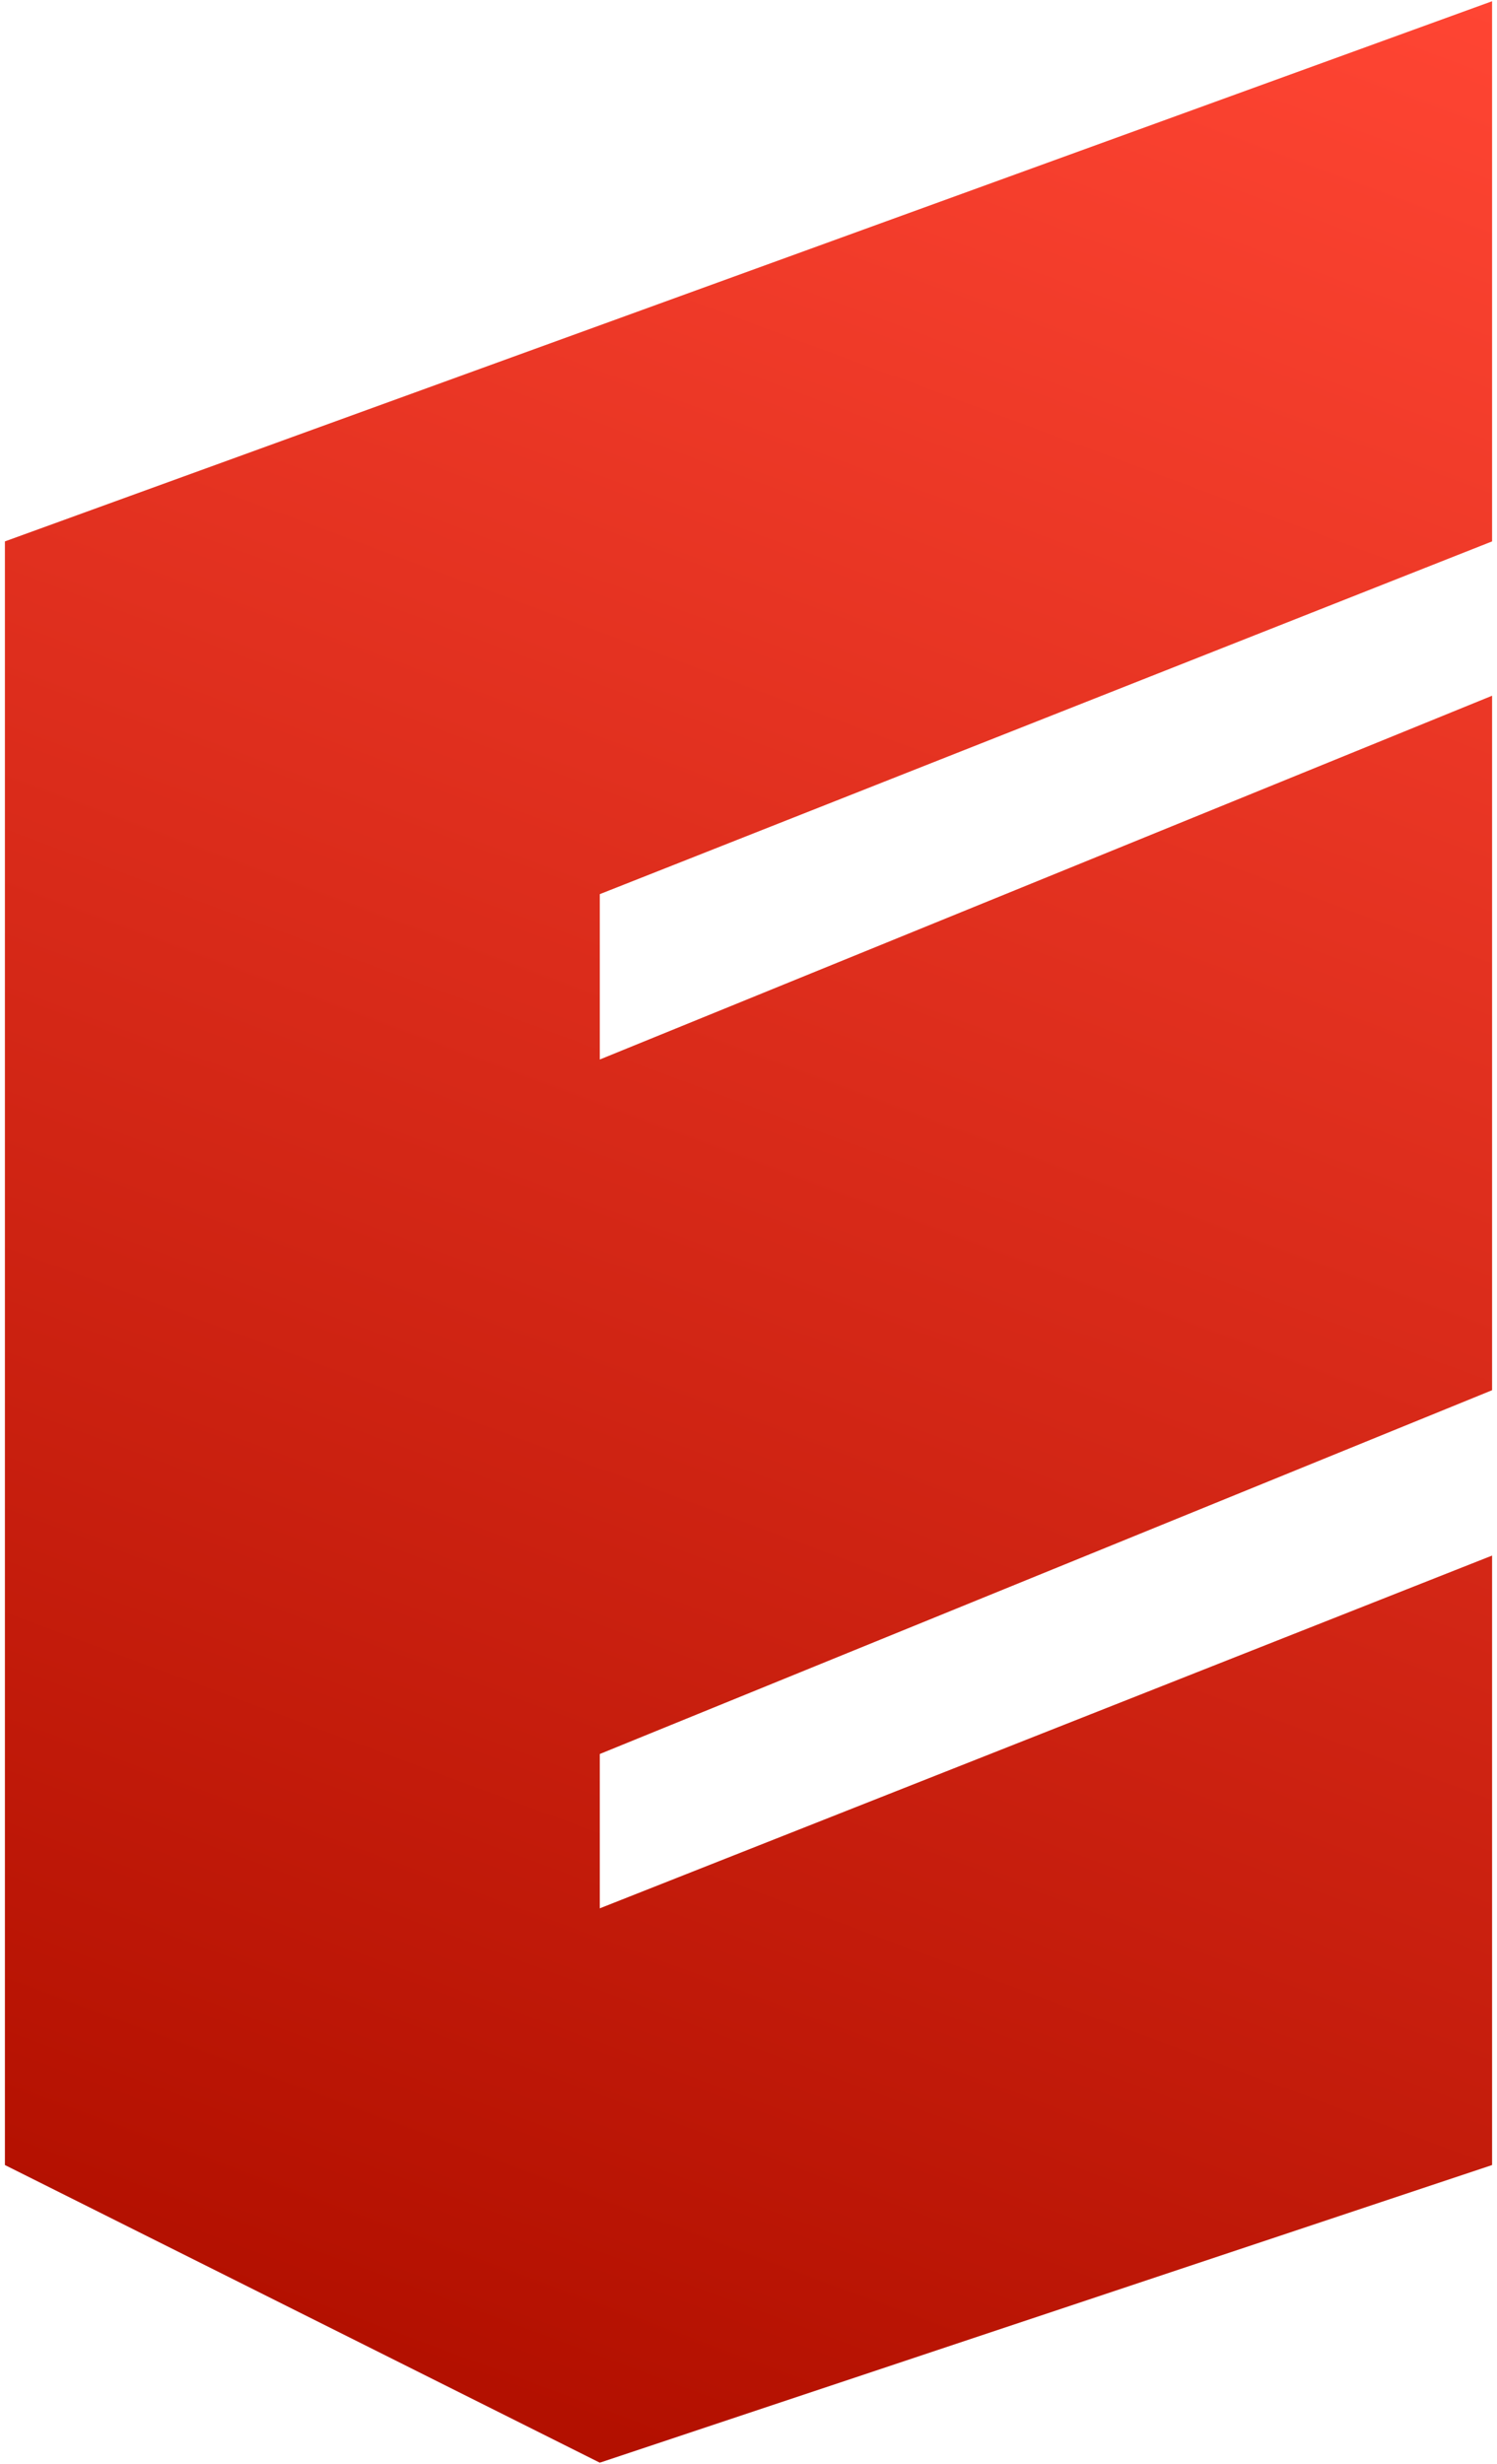
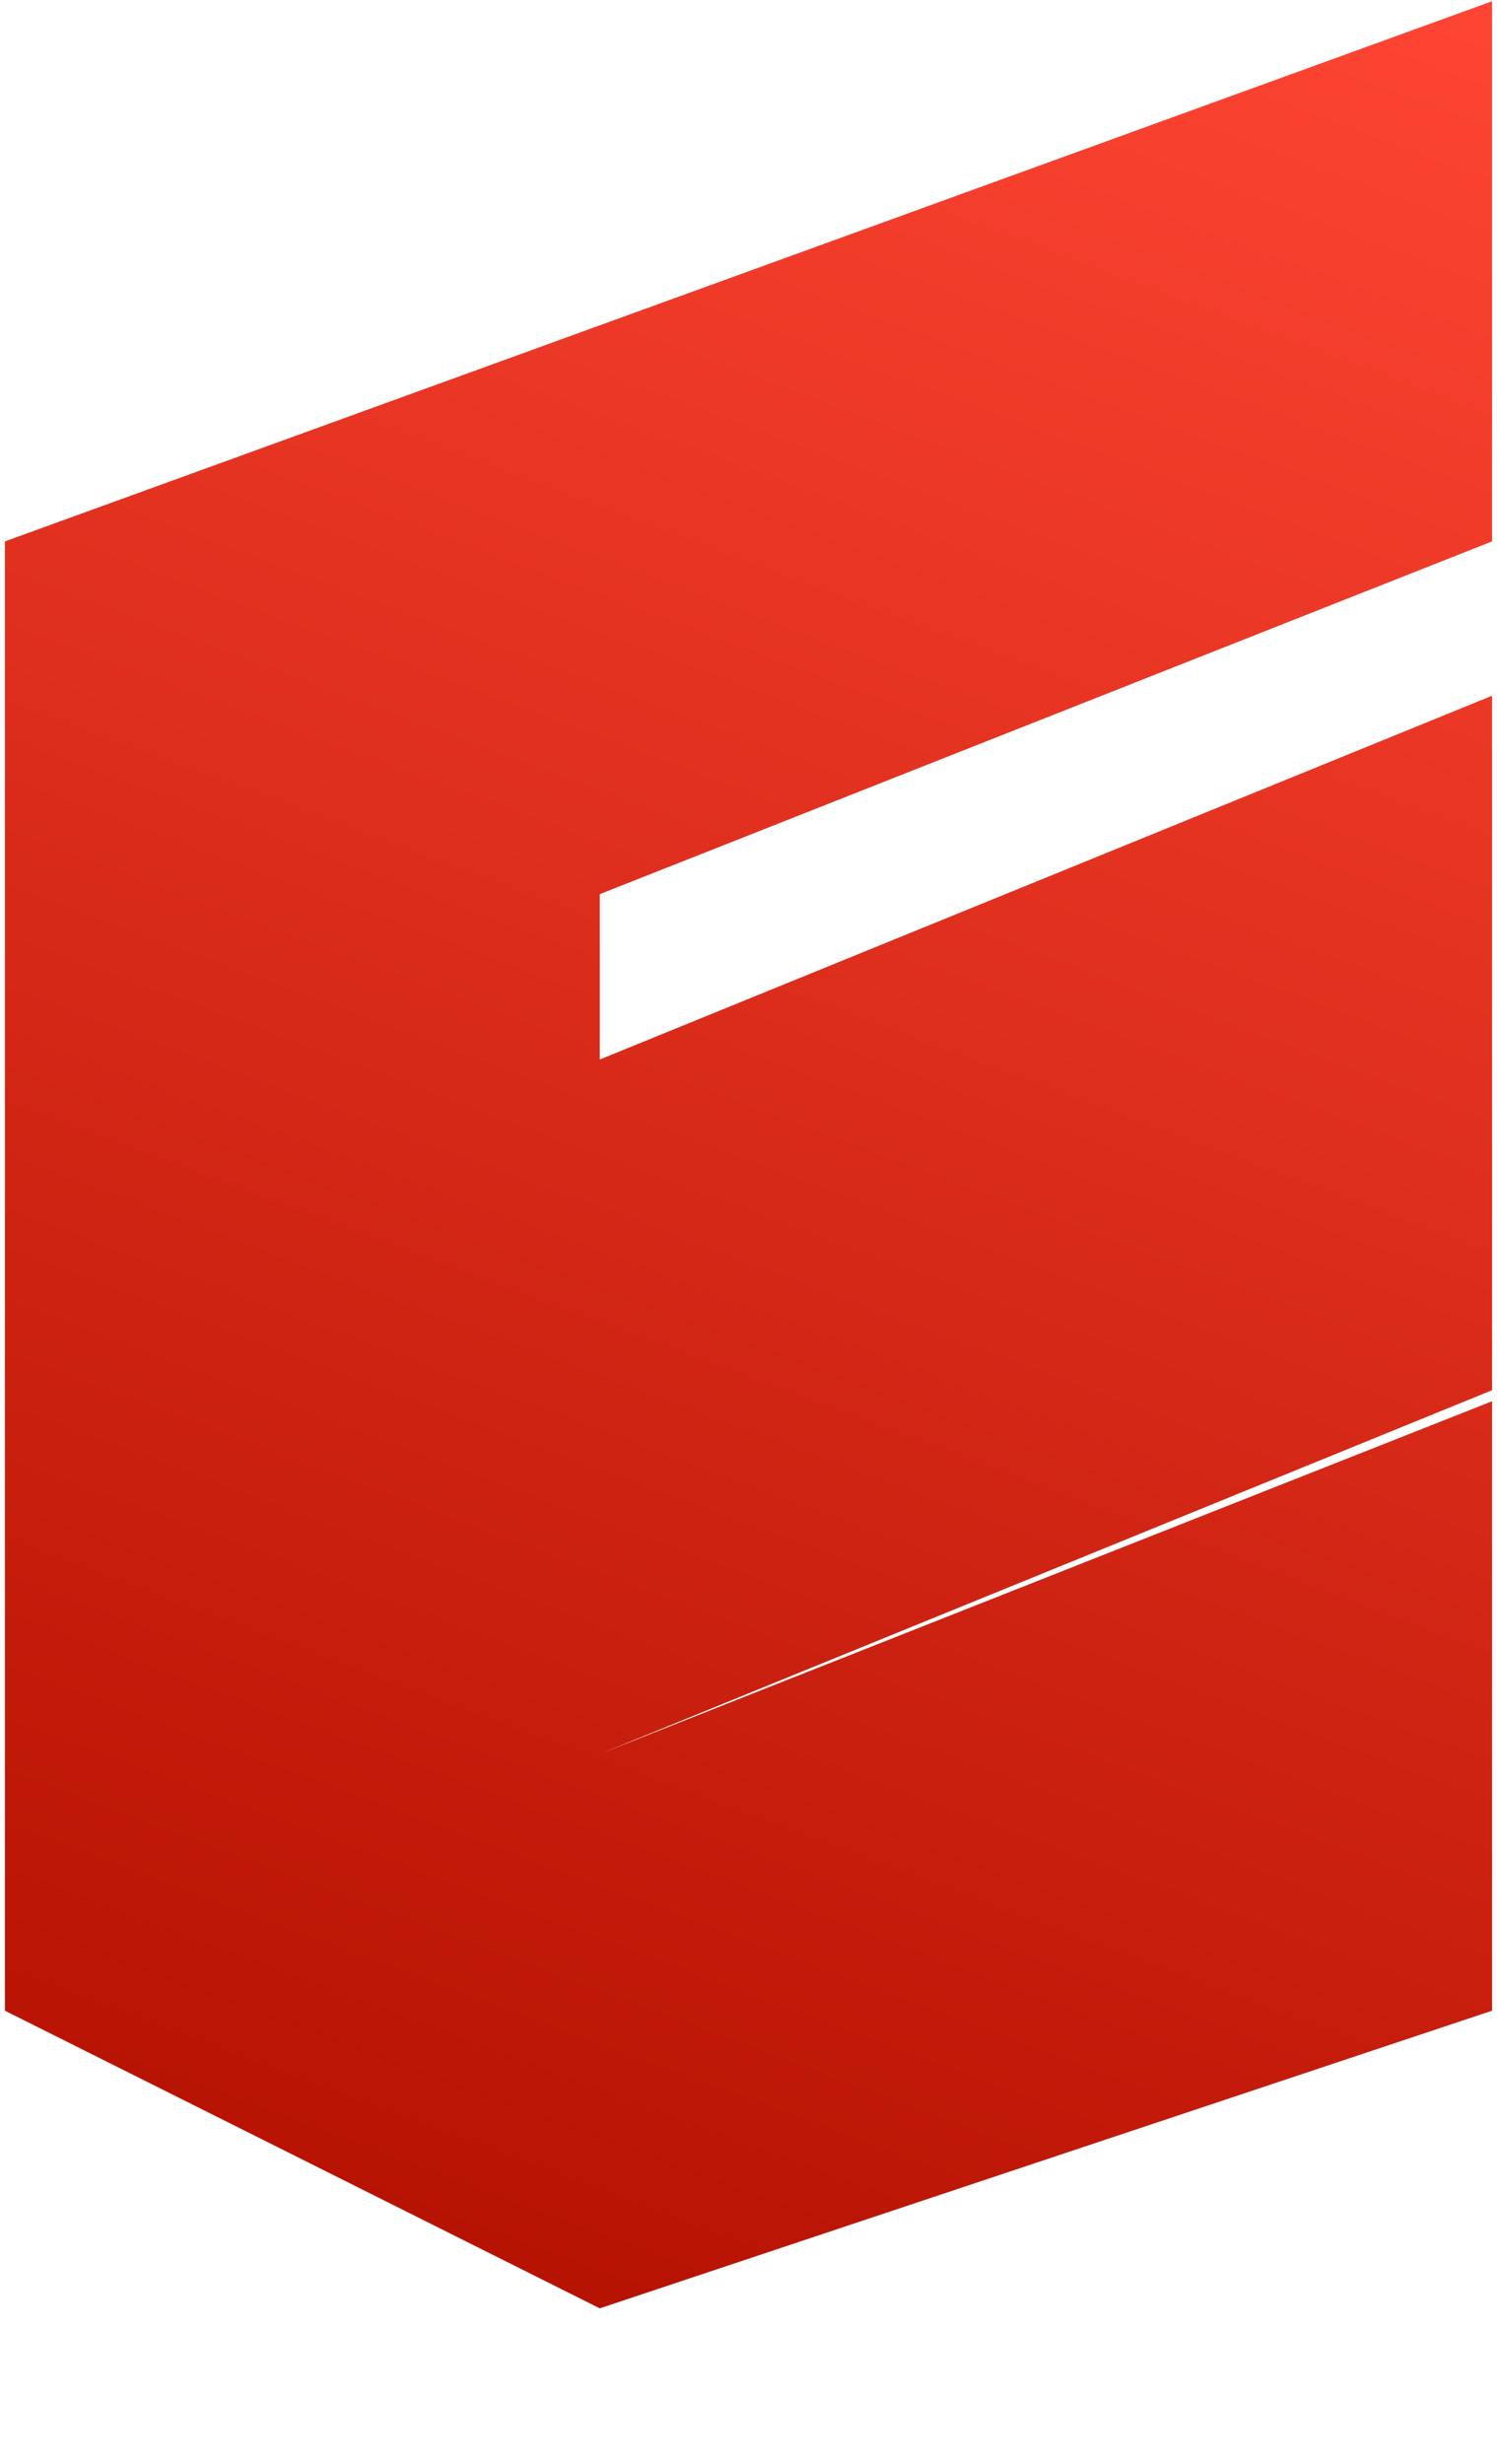
<svg xmlns="http://www.w3.org/2000/svg" width="152" height="250" fill="none">
-   <path fill="url(#a)" d="M.5 219.675V54.933L151.5.125v54.808L60.9 90.725v16.778l90.6-36.911v70.467L60.9 177.97v15.659l90.6-35.793v61.839l-90.6 30.2-60.4-30.2z" />
+   <path fill="url(#a)" d="M.5 219.675V54.933L151.5.125v54.808L60.9 90.725v16.778l90.6-36.911v70.467L60.9 177.97l90.6-35.793v61.839l-90.6 30.2-60.4-30.2z" />
  <defs>
    <linearGradient id="a" x1="151.5" x2="59.821" y1="-.274" y2="246.599" gradientUnits="userSpaceOnUse">
      <stop stop-color="#FF4533" />
      <stop offset="1" stop-color="#B31000" />
    </linearGradient>
  </defs>
</svg>